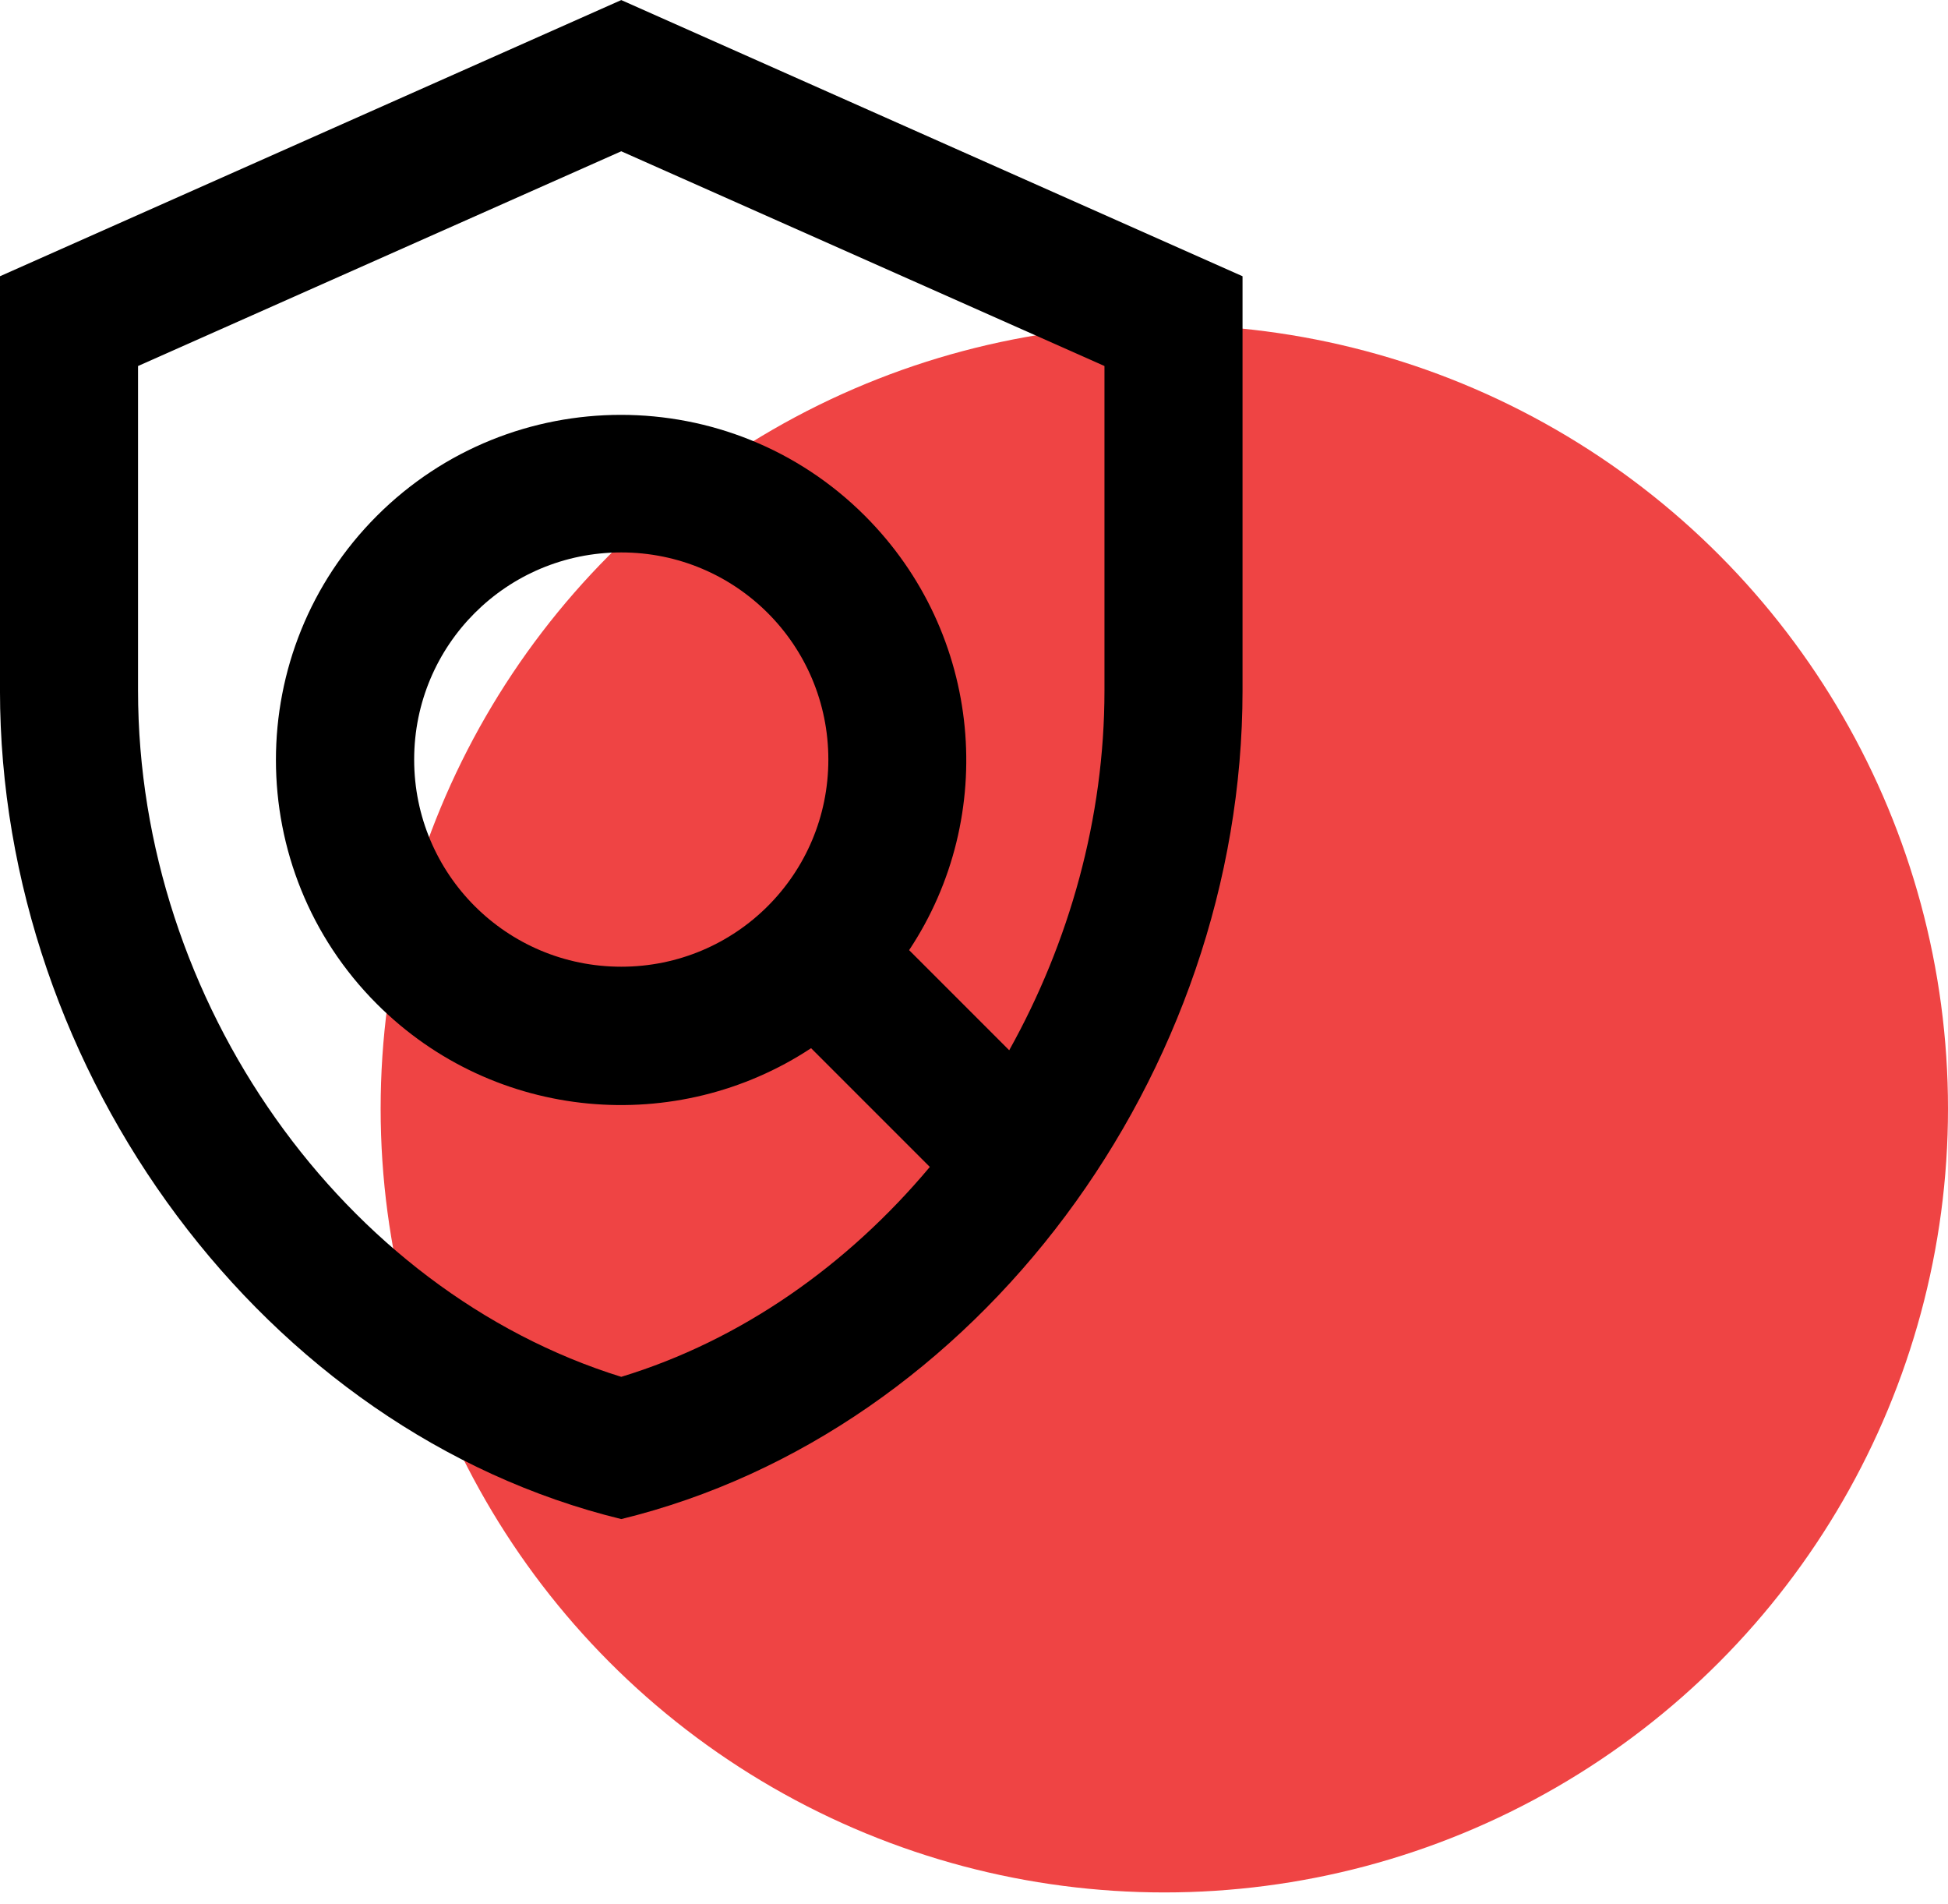
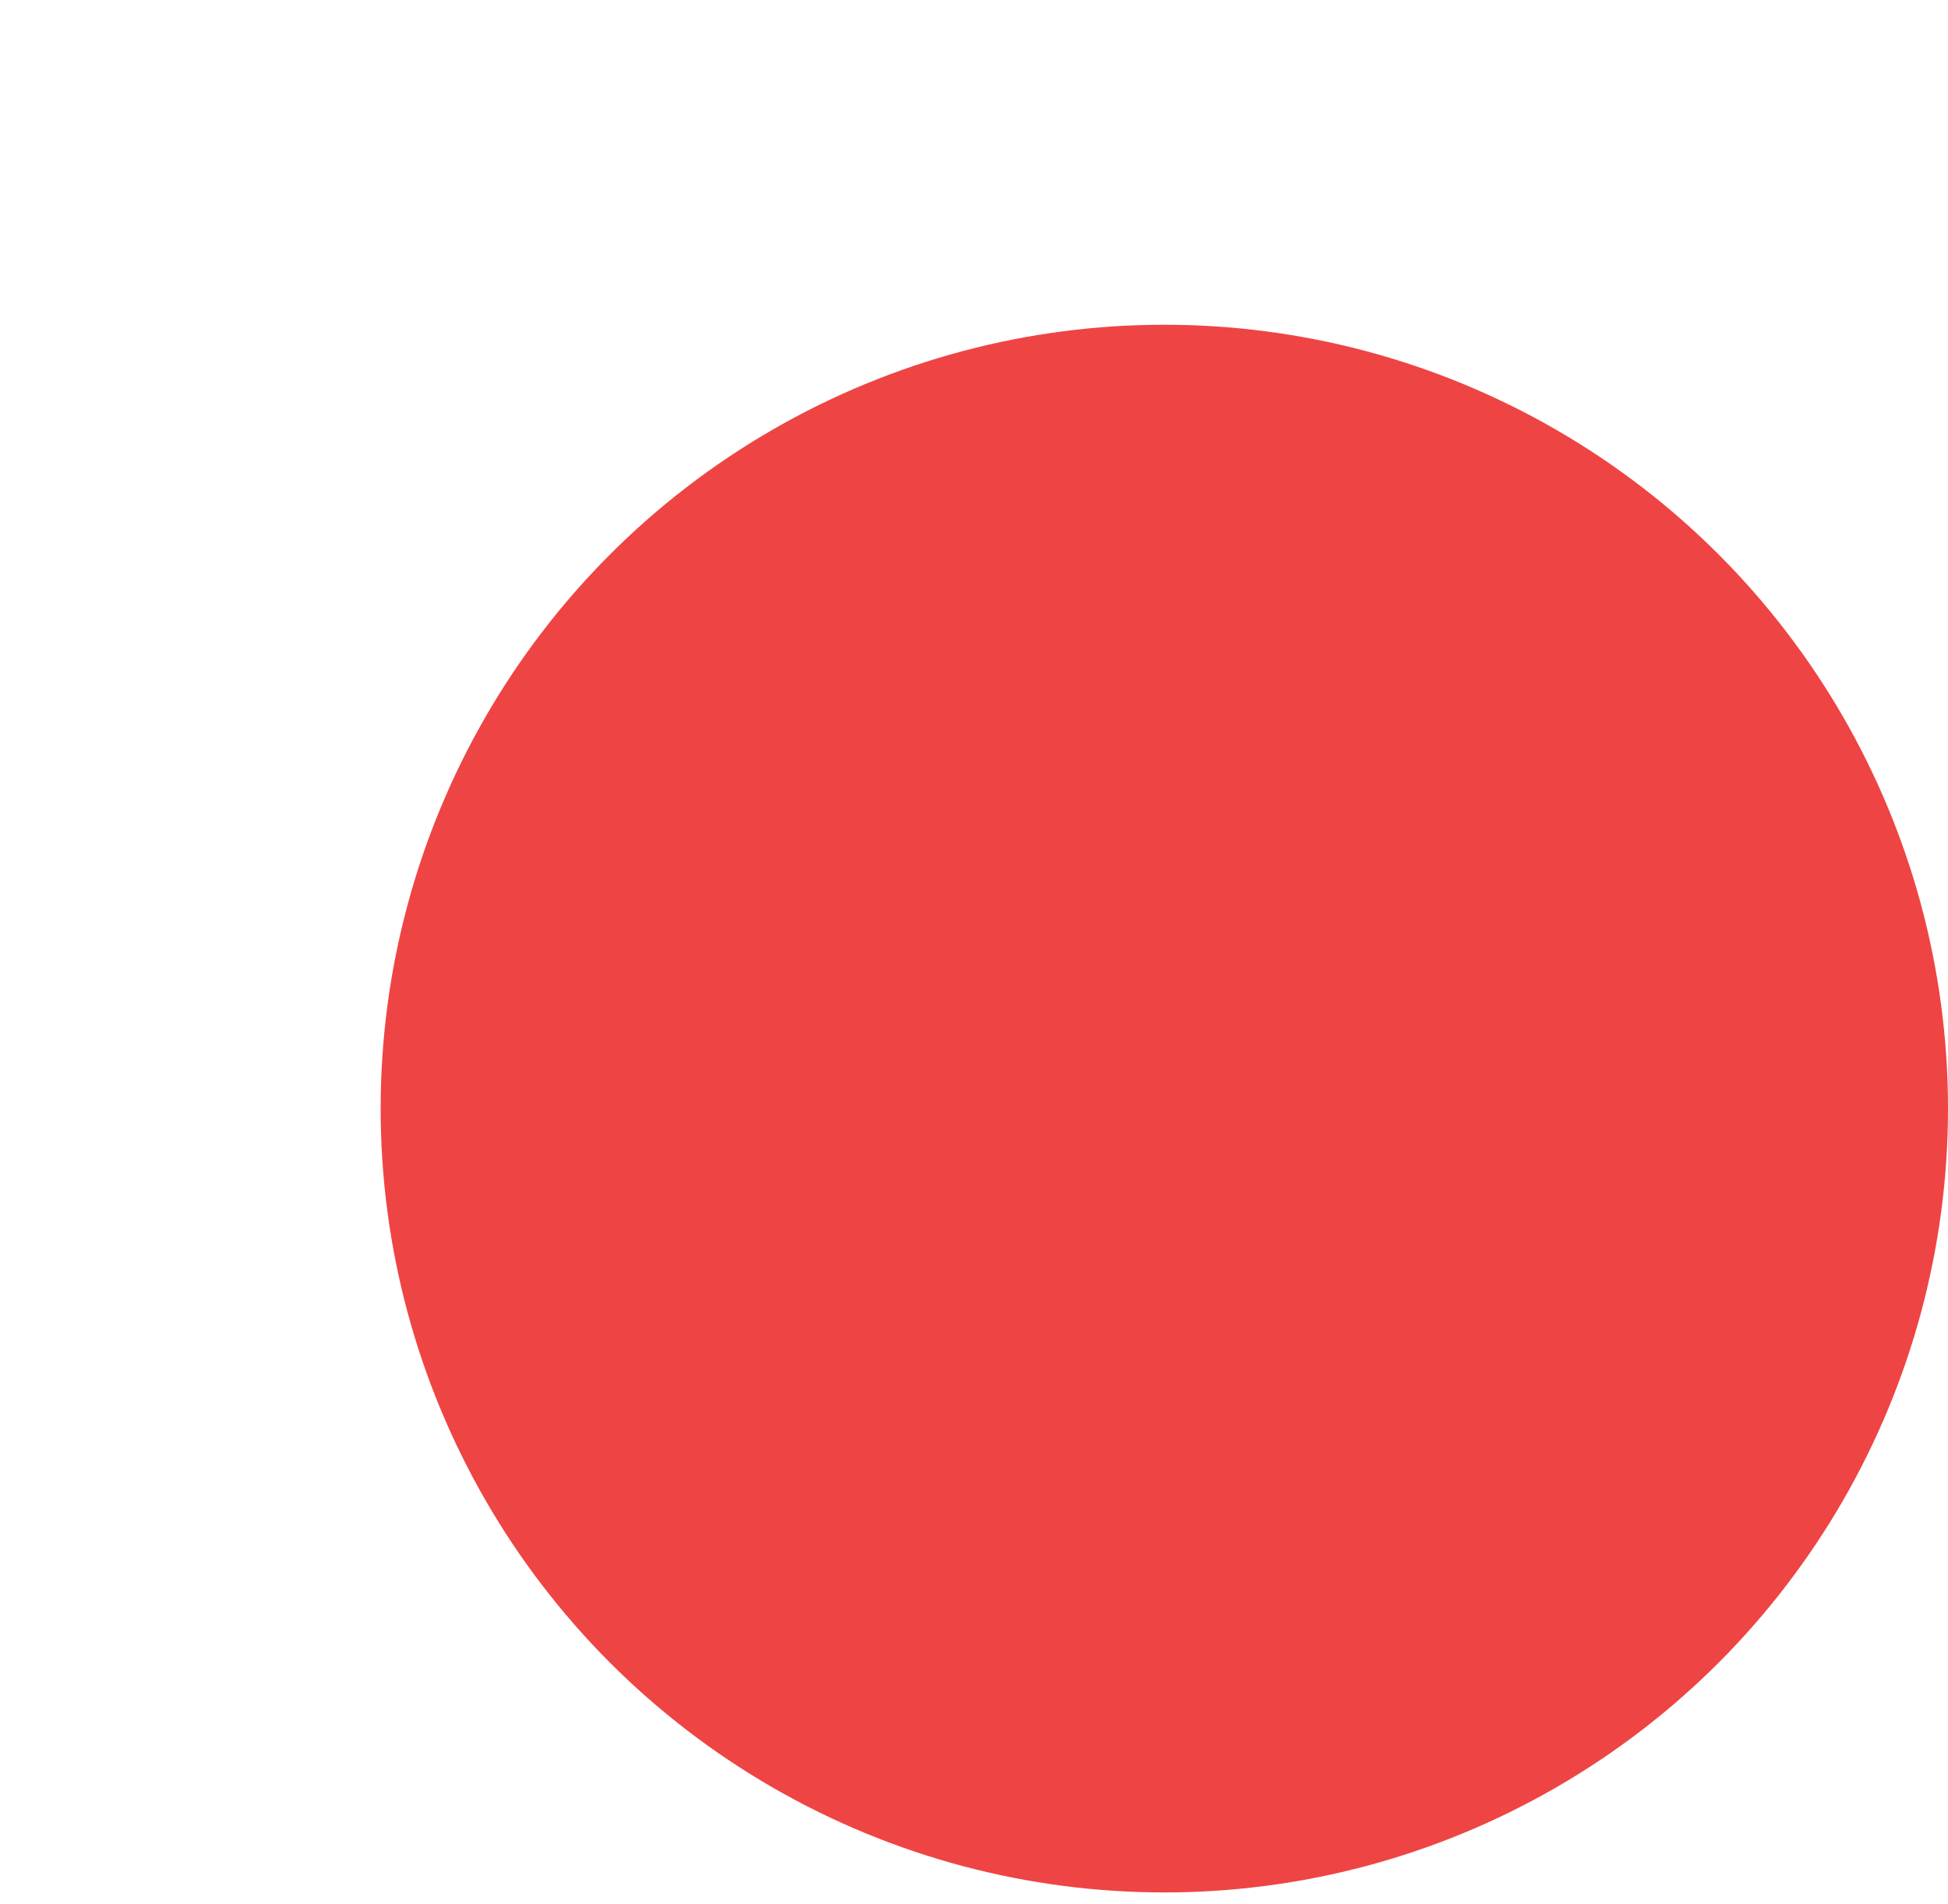
<svg xmlns="http://www.w3.org/2000/svg" width="100%" height="100%" viewBox="0 0 87 85" version="1.1" xml:space="preserve" style="fill-rule:evenodd;clip-rule:evenodd;stroke-linejoin:round;stroke-miterlimit:2;">
  <g transform="matrix(1,0,0,1,-583,-1299.5)">
    <g transform="matrix(1,0,0,1,600,1314)">
      <circle cx="35" cy="35" r="35" style="fill:rgb(239,68,68);" />
    </g>
    <g transform="matrix(3.083,0,0,3.083,573.75,1296.42)">
      <g>
-         <path d="M12,1L3,5L3,11C3,16.55 6.84,21.74 12,23C17.16,21.74 21,16.55 21,11L21,5L12,1ZM19,11C19,12.85 18.49,14.65 17.62,16.21L16.17,14.76C17.46,12.82 17.24,10.18 15.53,8.47C13.58,6.52 10.41,6.52 8.46,8.47C6.51,10.42 6.51,13.59 8.46,15.54C10.17,17.25 12.81,17.46 14.75,16.18L16.47,17.9C15.28,19.32 13.74,20.41 12,20.94C7.98,19.69 5,15.52 5,11L5,6.3L12,3.19L19,6.3L19,11ZM12,15C10.34,15 9,13.66 9,12C9,10.34 10.34,9 12,9C13.66,9 15,10.34 15,12C15,13.66 13.66,15 12,15Z" style="fill-rule:nonzero;" />
-       </g>
+         </g>
    </g>
  </g>
</svg>